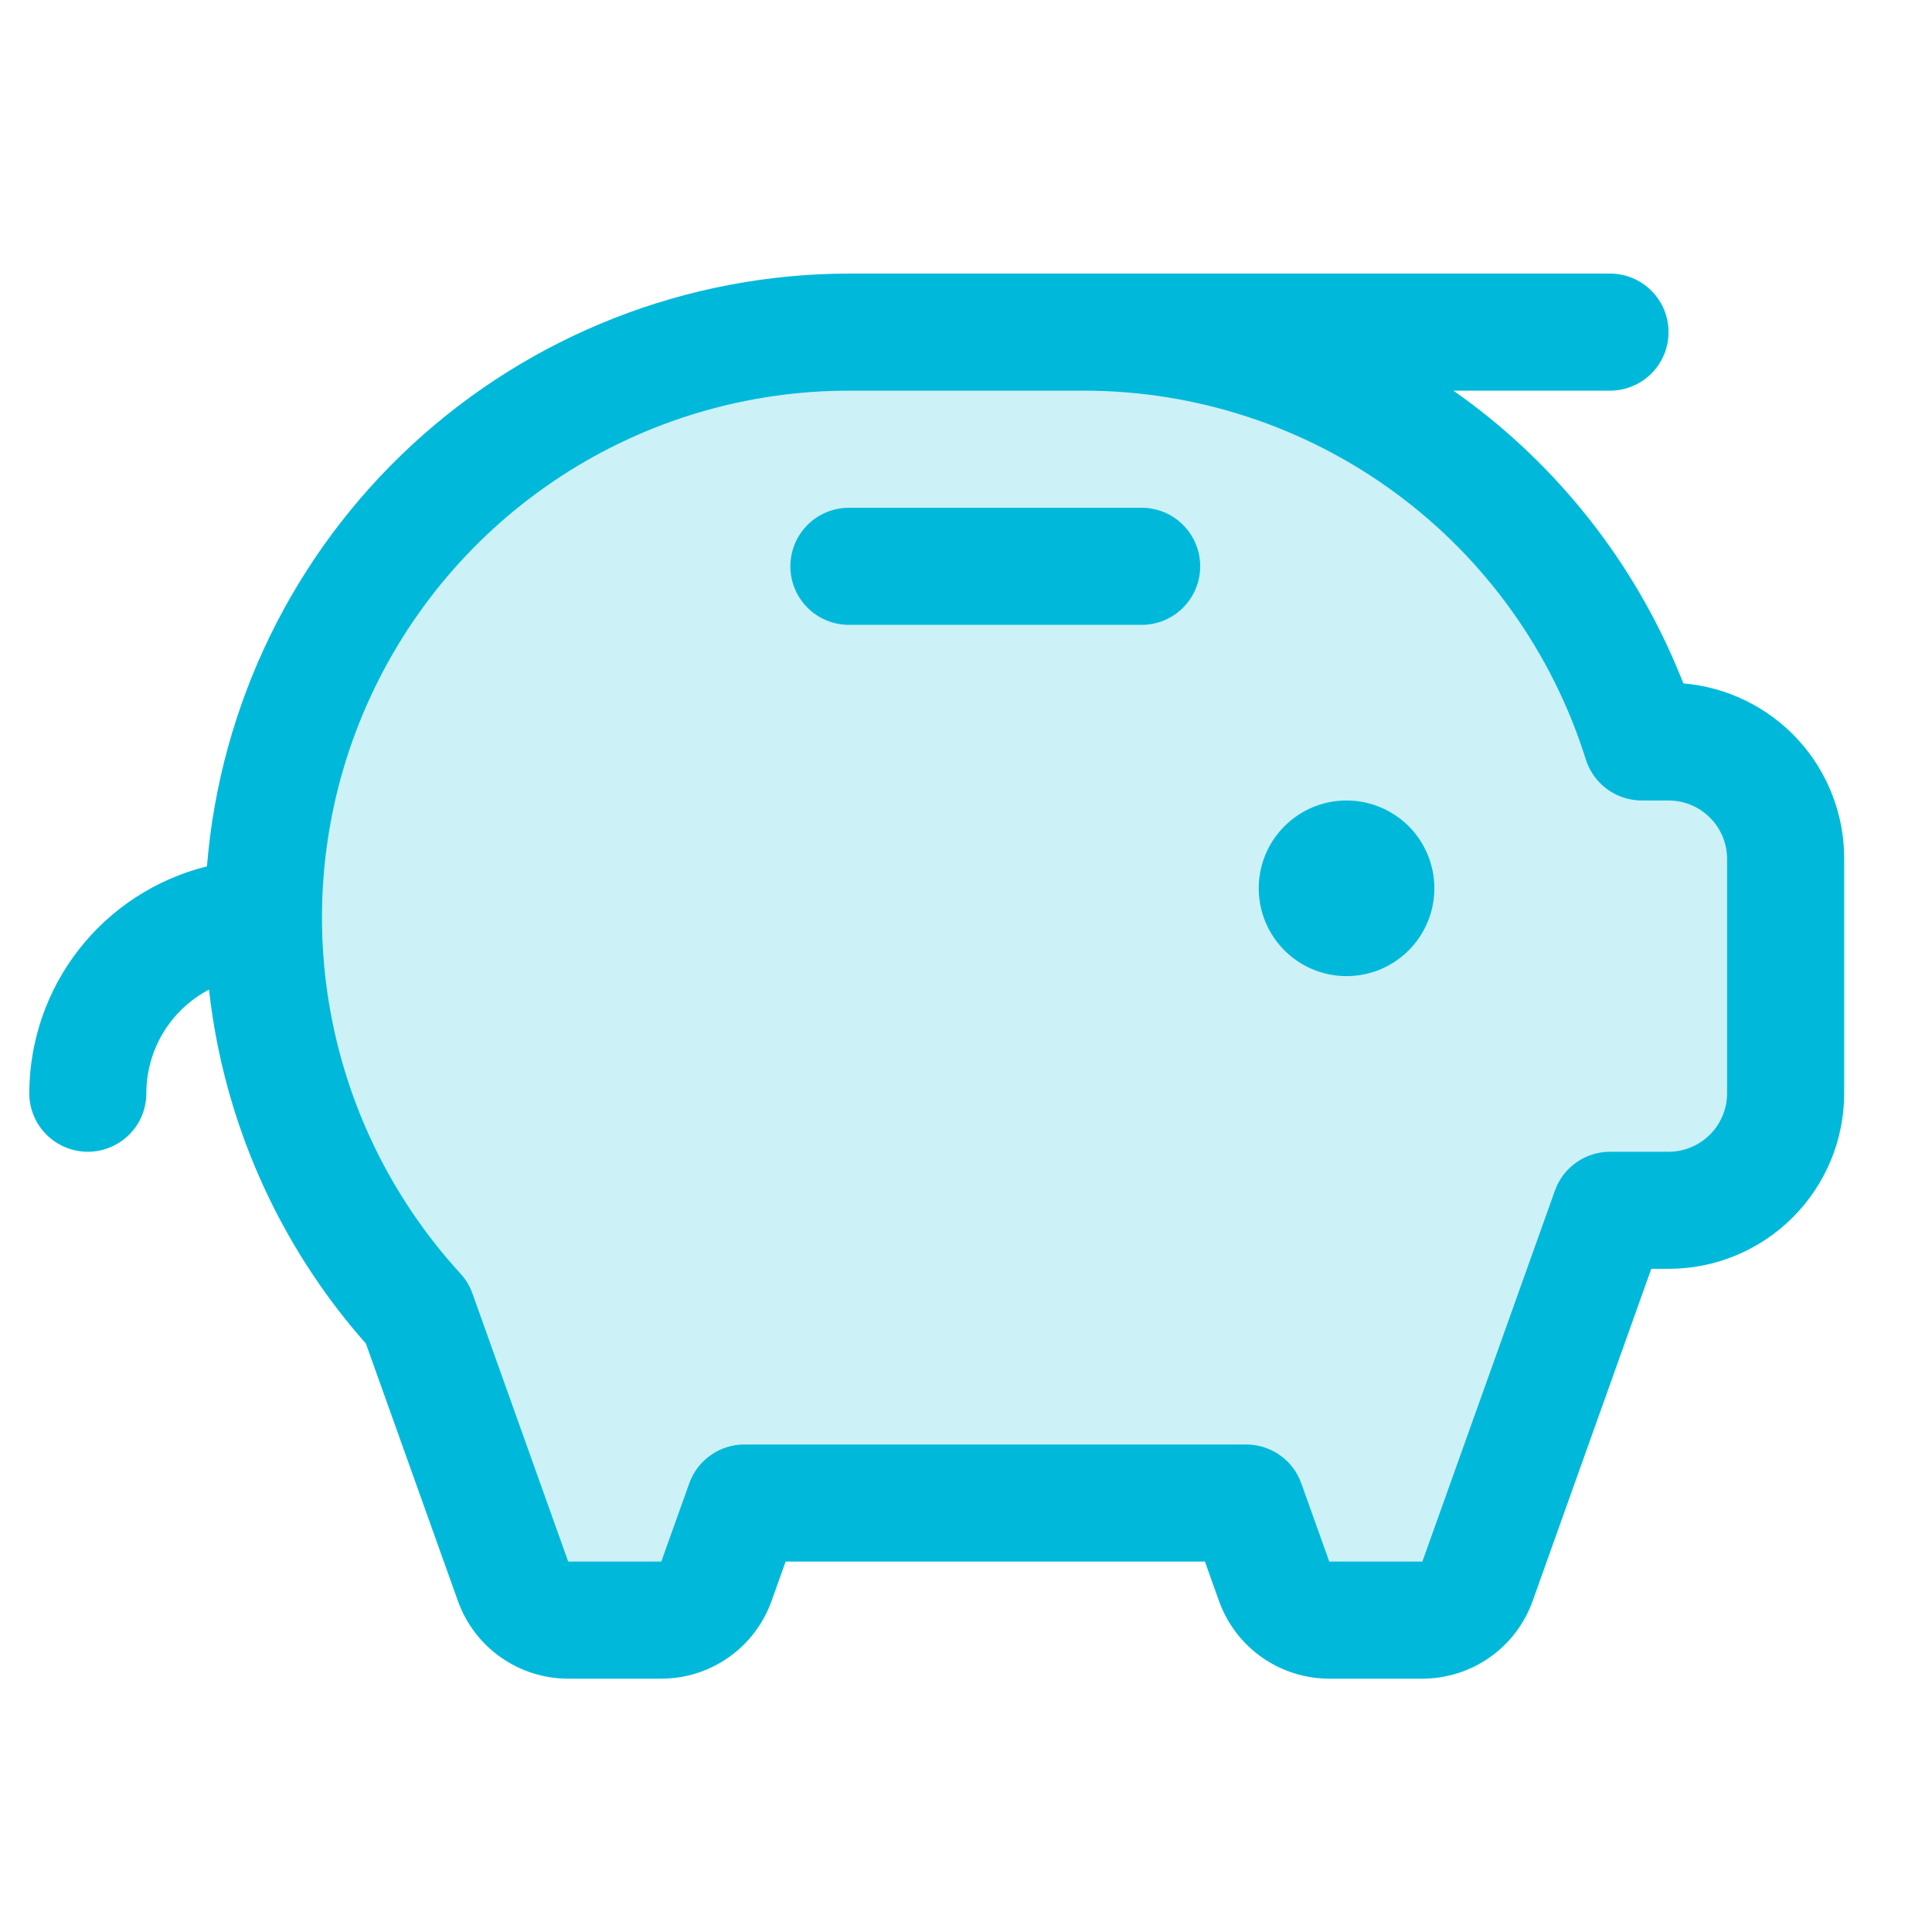
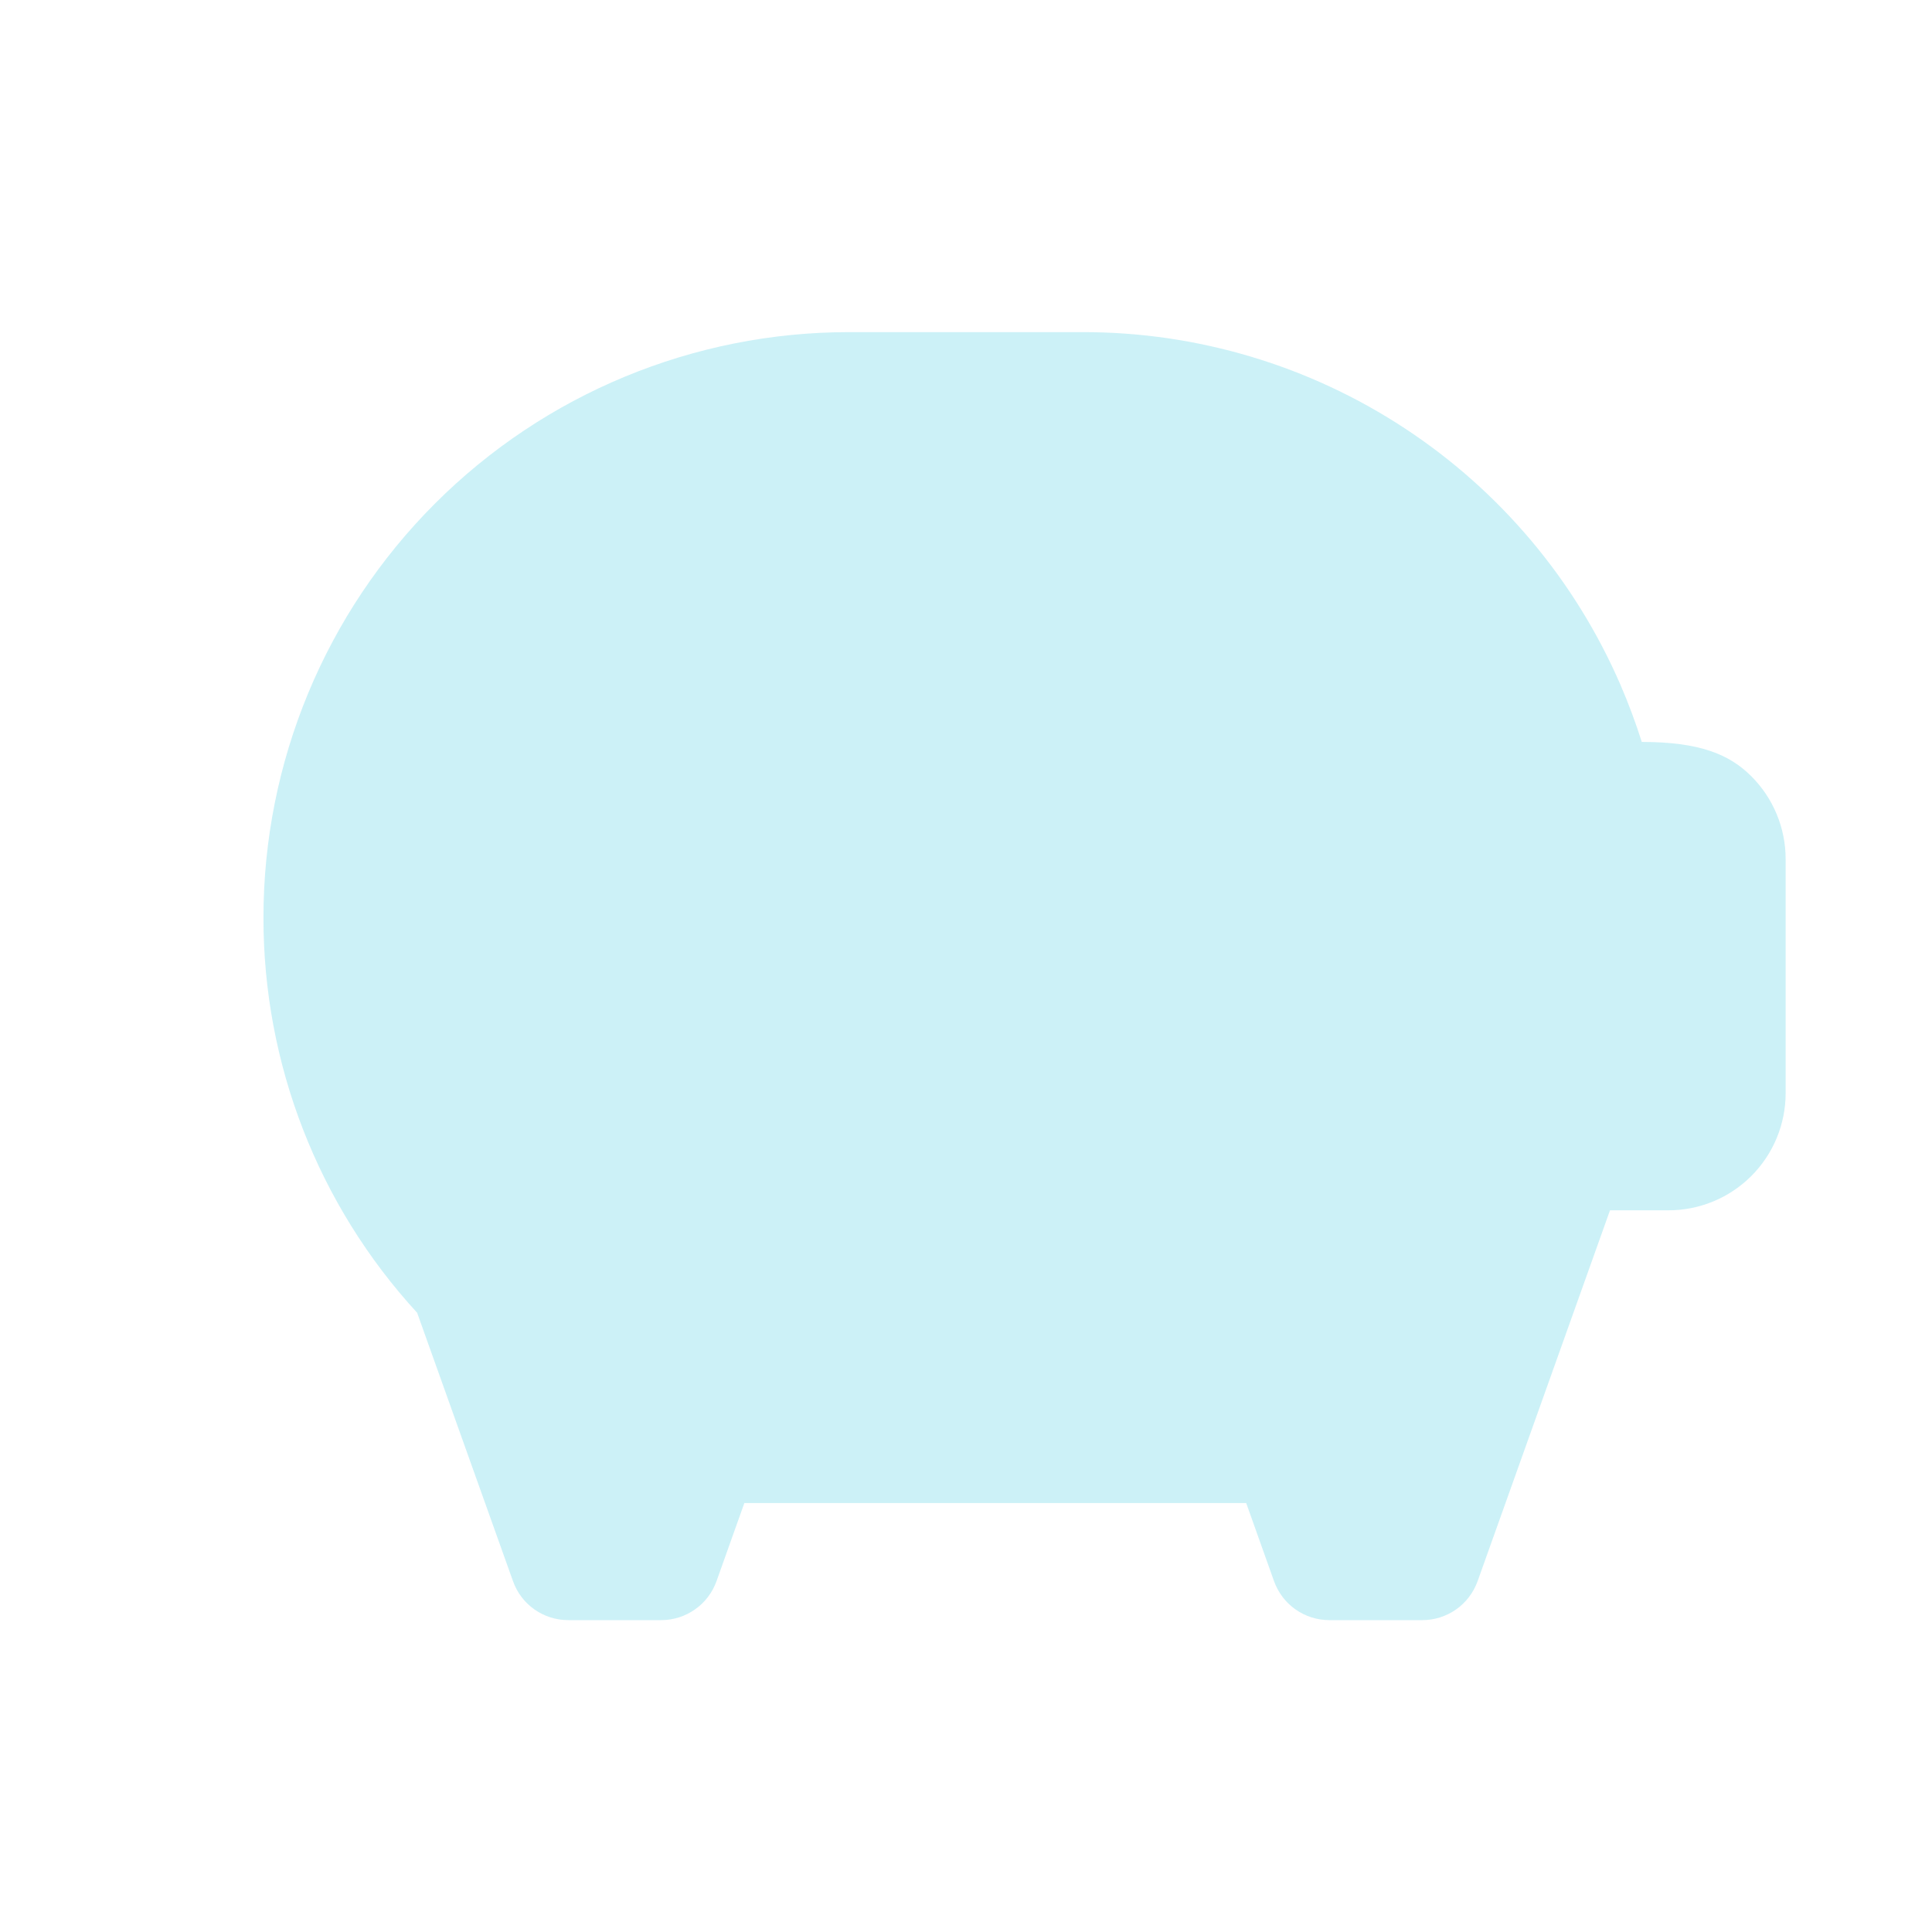
<svg xmlns="http://www.w3.org/2000/svg" width="33" height="33" viewBox="0 0 33 33" fill="none">
-   <path opacity="0.2" d="M30.5 14.673V18.673C30.5 19.203 30.289 19.712 29.914 20.087C29.539 20.462 29.03 20.673 28.5 20.673H27.5L25.238 27.009C25.168 27.203 25.04 27.372 24.872 27.49C24.703 27.609 24.501 27.673 24.295 27.673H22.705C22.499 27.673 22.297 27.609 22.128 27.49C21.96 27.372 21.832 27.203 21.762 27.009L21.286 25.673H12.714L12.238 27.009C12.168 27.203 12.04 27.372 11.871 27.49C11.703 27.609 11.501 27.673 11.295 27.673H9.705C9.499 27.673 9.297 27.609 9.128 27.49C8.96 27.372 8.832 27.203 8.763 27.009L7.125 22.423C5.434 20.582 4.497 18.172 4.5 15.673C4.5 13.021 5.554 10.477 7.429 8.602C9.304 6.726 11.848 5.673 14.5 5.673H18.5C20.451 5.672 22.36 6.243 23.991 7.314C25.623 8.385 26.905 9.91 27.68 11.7C27.817 12.018 27.938 12.343 28.043 12.673H28.5C29.03 12.673 29.539 12.884 29.914 13.259C30.289 13.634 30.5 14.142 30.5 14.673Z" fill="#00B9DA" />
-   <path d="M24.5 15.173C24.5 15.47 24.412 15.759 24.247 16.006C24.082 16.253 23.848 16.445 23.574 16.559C23.3 16.672 22.998 16.702 22.707 16.644C22.416 16.586 22.149 16.443 21.939 16.233C21.73 16.024 21.587 15.757 21.529 15.466C21.471 15.175 21.501 14.873 21.614 14.599C21.728 14.325 21.92 14.091 22.167 13.926C22.413 13.761 22.703 13.673 23 13.673C23.398 13.673 23.779 13.831 24.061 14.112C24.342 14.393 24.5 14.775 24.5 15.173ZM19.5 8.673H14.5C14.235 8.673 13.98 8.778 13.793 8.966C13.605 9.153 13.5 9.408 13.5 9.673C13.5 9.938 13.605 10.192 13.793 10.38C13.98 10.568 14.235 10.673 14.5 10.673H19.5C19.765 10.673 20.02 10.568 20.207 10.38C20.395 10.192 20.5 9.938 20.5 9.673C20.5 9.408 20.395 9.153 20.207 8.966C20.02 8.778 19.765 8.673 19.5 8.673ZM31.5 14.673V18.673C31.5 19.468 31.184 20.232 30.621 20.794C30.059 21.357 29.296 21.673 28.5 21.673H28.205L26.179 27.345C26.04 27.734 25.785 28.07 25.447 28.308C25.11 28.545 24.708 28.673 24.295 28.673H22.705C22.292 28.673 21.89 28.545 21.553 28.308C21.215 28.07 20.96 27.734 20.821 27.345L20.581 26.673H13.419L13.179 27.345C13.04 27.734 12.784 28.07 12.447 28.308C12.11 28.545 11.708 28.673 11.295 28.673H9.705C9.292 28.673 8.89 28.545 8.553 28.308C8.215 28.07 7.96 27.734 7.821 27.345L6.25 22.95C4.755 21.259 3.819 19.147 3.57 16.903C3.247 17.072 2.977 17.327 2.788 17.639C2.6 17.951 2.5 18.308 2.5 18.673C2.5 18.938 2.395 19.192 2.207 19.38C2.02 19.567 1.765 19.673 1.5 19.673C1.235 19.673 0.98 19.567 0.793 19.38C0.605 19.192 0.5 18.938 0.5 18.673C0.502 17.781 0.801 16.915 1.351 16.213C1.901 15.511 2.67 15.013 3.535 14.798C3.758 12.042 5.01 9.471 7.041 7.595C9.073 5.72 11.735 4.676 14.5 4.673H27.5C27.765 4.673 28.02 4.778 28.207 4.966C28.395 5.153 28.5 5.408 28.5 5.673C28.5 5.938 28.395 6.192 28.207 6.38C28.02 6.567 27.765 6.673 27.5 6.673H24.826C26.486 7.837 27.791 9.438 28.598 11.298C28.651 11.423 28.704 11.548 28.754 11.673C29.505 11.737 30.204 12.081 30.713 12.636C31.222 13.192 31.503 13.919 31.5 14.673ZM29.5 14.673C29.5 14.408 29.395 14.153 29.207 13.966C29.02 13.778 28.765 13.673 28.5 13.673H28.043C27.829 13.673 27.622 13.605 27.45 13.479C27.279 13.354 27.151 13.176 27.087 12.973C26.515 11.145 25.372 9.547 23.828 8.414C22.283 7.28 20.416 6.67 18.5 6.673H14.5C12.753 6.673 11.044 7.181 9.582 8.135C8.119 9.09 6.965 10.449 6.262 12.048C5.558 13.646 5.335 15.415 5.62 17.139C5.904 18.862 6.684 20.465 7.864 21.753C7.954 21.851 8.024 21.966 8.069 22.092L9.705 26.673H11.295L11.773 25.337C11.842 25.142 11.97 24.974 12.138 24.856C12.306 24.737 12.508 24.673 12.714 24.673H21.286C21.492 24.673 21.694 24.737 21.862 24.856C22.03 24.974 22.158 25.142 22.227 25.337L22.705 26.673H24.295L26.559 20.337C26.628 20.142 26.756 19.974 26.924 19.856C27.093 19.737 27.294 19.673 27.5 19.673H28.5C28.765 19.673 29.02 19.567 29.207 19.38C29.395 19.192 29.5 18.938 29.5 18.673V14.673Z" fill="#00B9DA" />
+   <path opacity="0.2" d="M30.5 14.673V18.673C30.5 19.203 30.289 19.712 29.914 20.087C29.539 20.462 29.03 20.673 28.5 20.673H27.5L25.238 27.009C25.168 27.203 25.04 27.372 24.872 27.49C24.703 27.609 24.501 27.673 24.295 27.673H22.705C22.499 27.673 22.297 27.609 22.128 27.49C21.96 27.372 21.832 27.203 21.762 27.009L21.286 25.673H12.714L12.238 27.009C12.168 27.203 12.04 27.372 11.871 27.49C11.703 27.609 11.501 27.673 11.295 27.673H9.705C9.499 27.673 9.297 27.609 9.128 27.49C8.96 27.372 8.832 27.203 8.763 27.009L7.125 22.423C5.434 20.582 4.497 18.172 4.5 15.673C4.5 13.021 5.554 10.477 7.429 8.602C9.304 6.726 11.848 5.673 14.5 5.673H18.5C20.451 5.672 22.36 6.243 23.991 7.314C25.623 8.385 26.905 9.91 27.68 11.7C27.817 12.018 27.938 12.343 28.043 12.673C29.03 12.673 29.539 12.884 29.914 13.259C30.289 13.634 30.5 14.142 30.5 14.673Z" fill="#00B9DA" />
</svg>